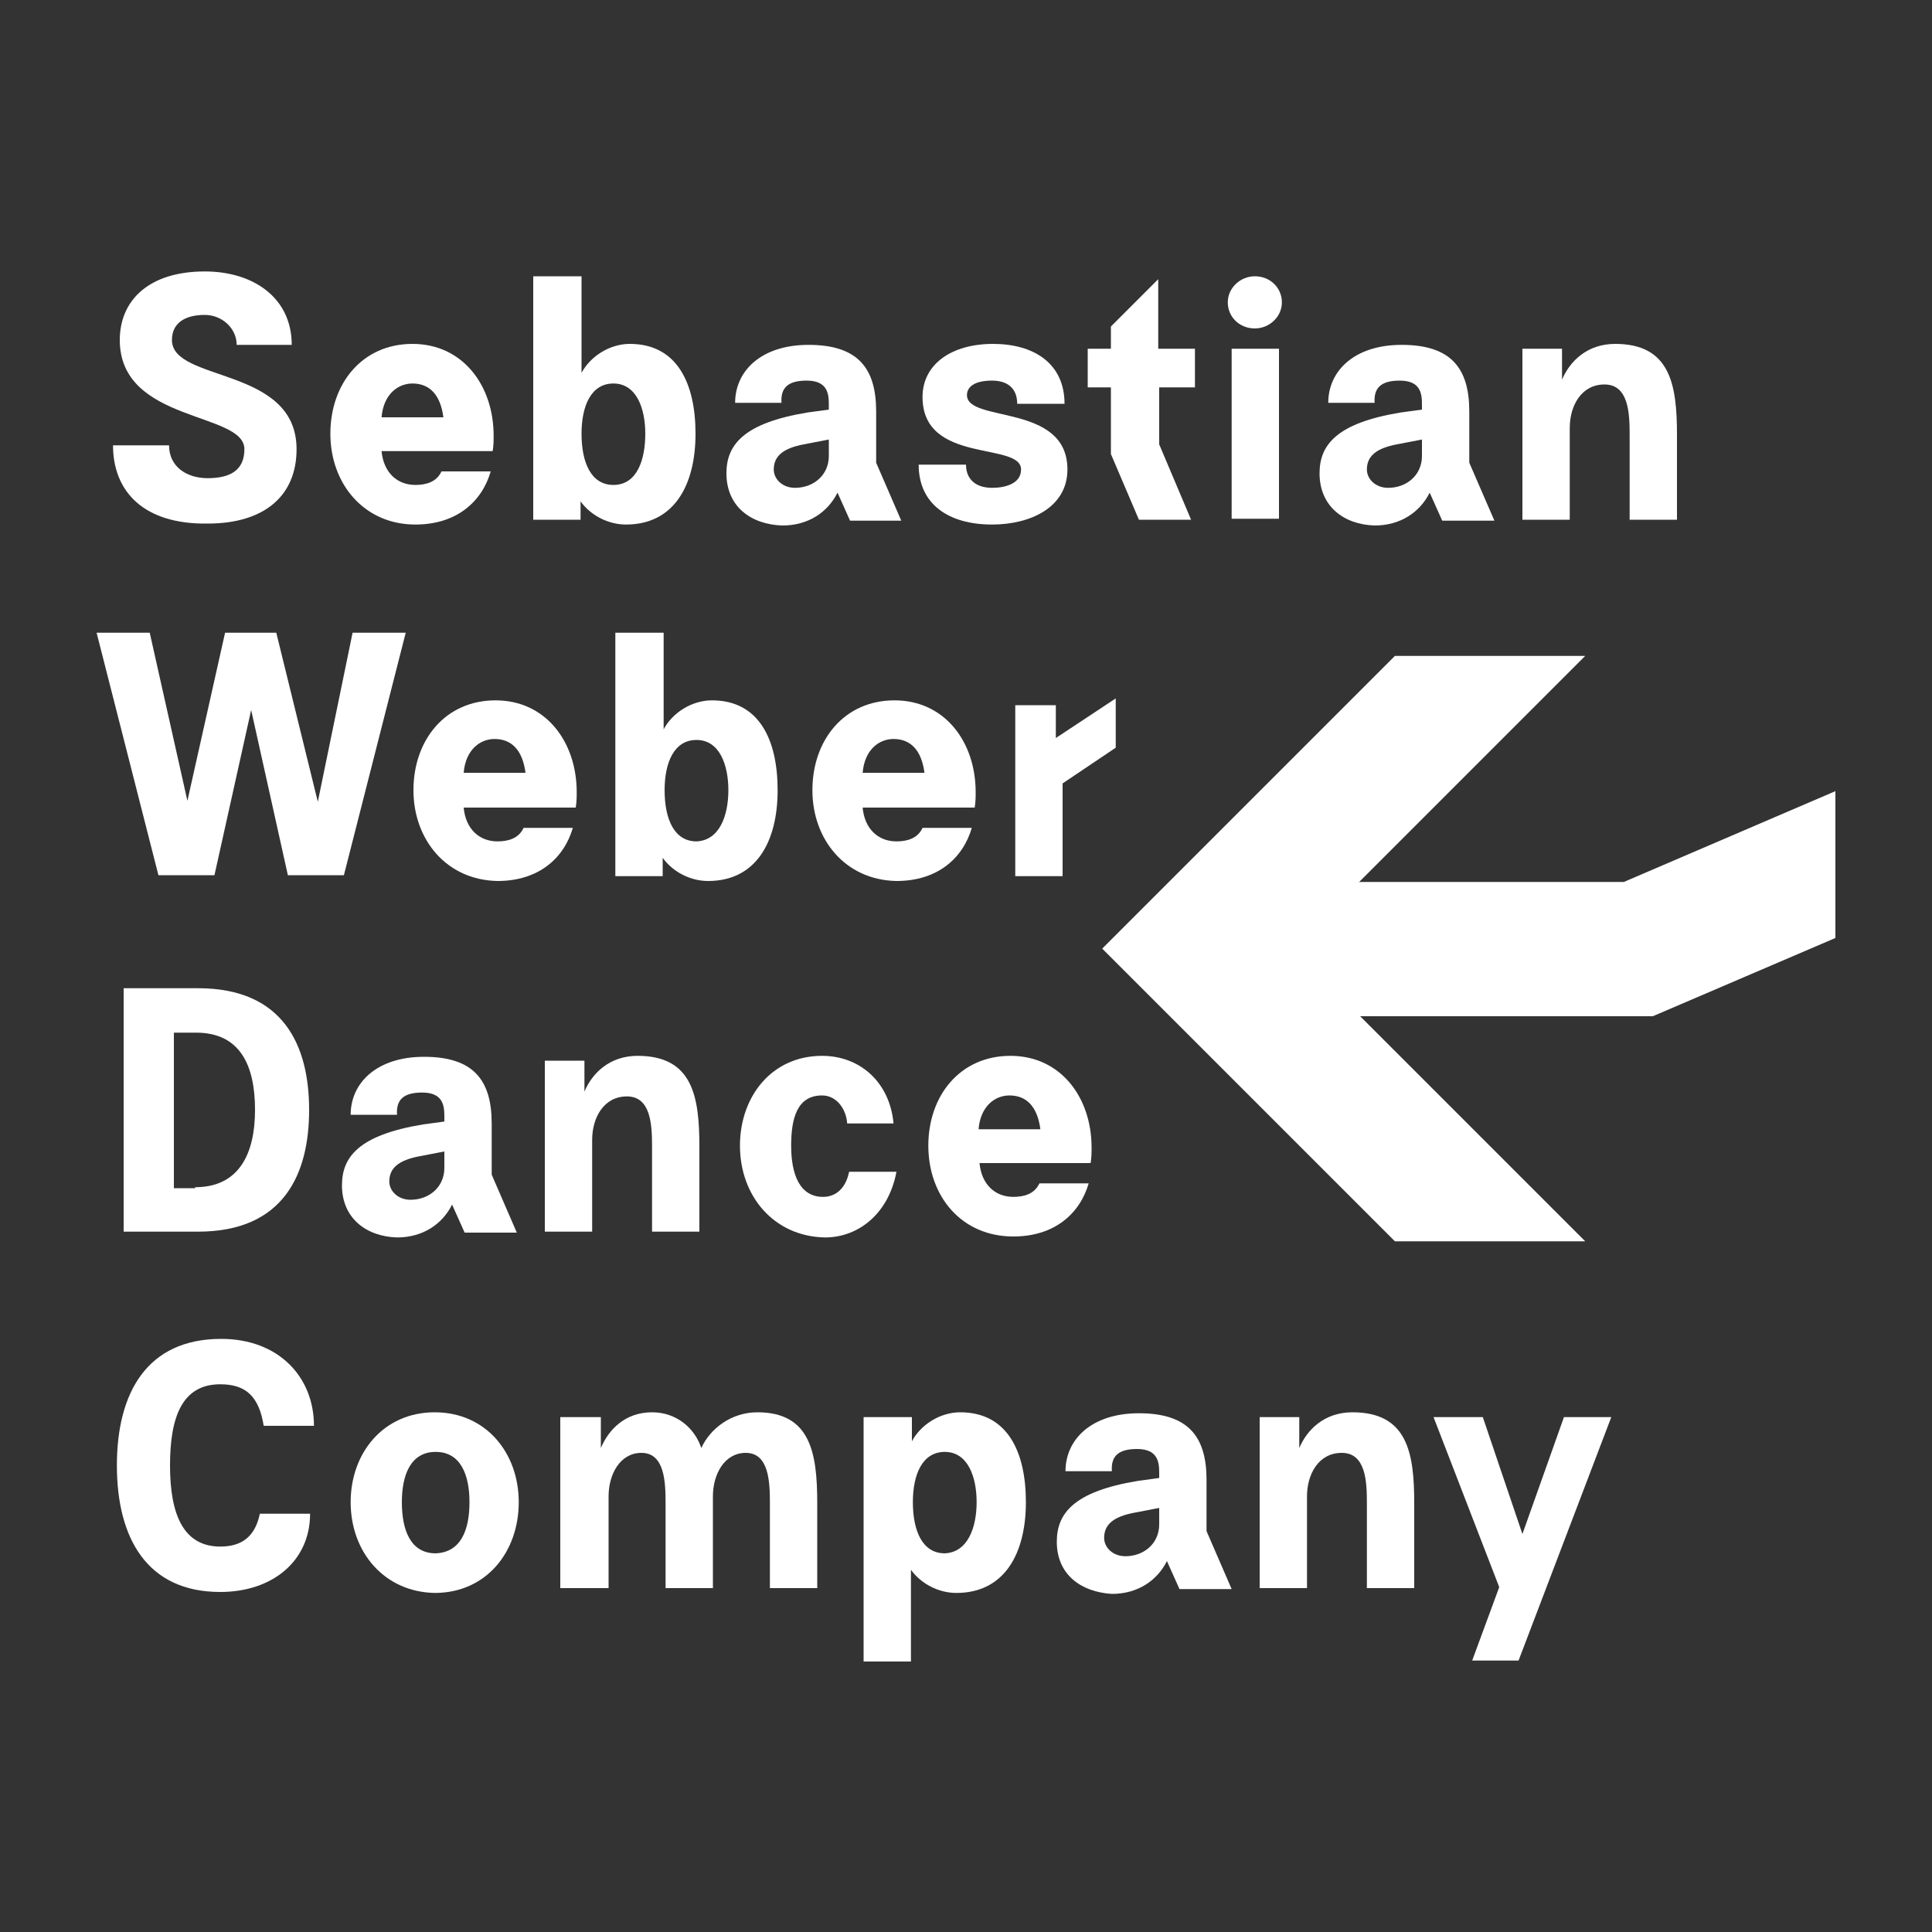
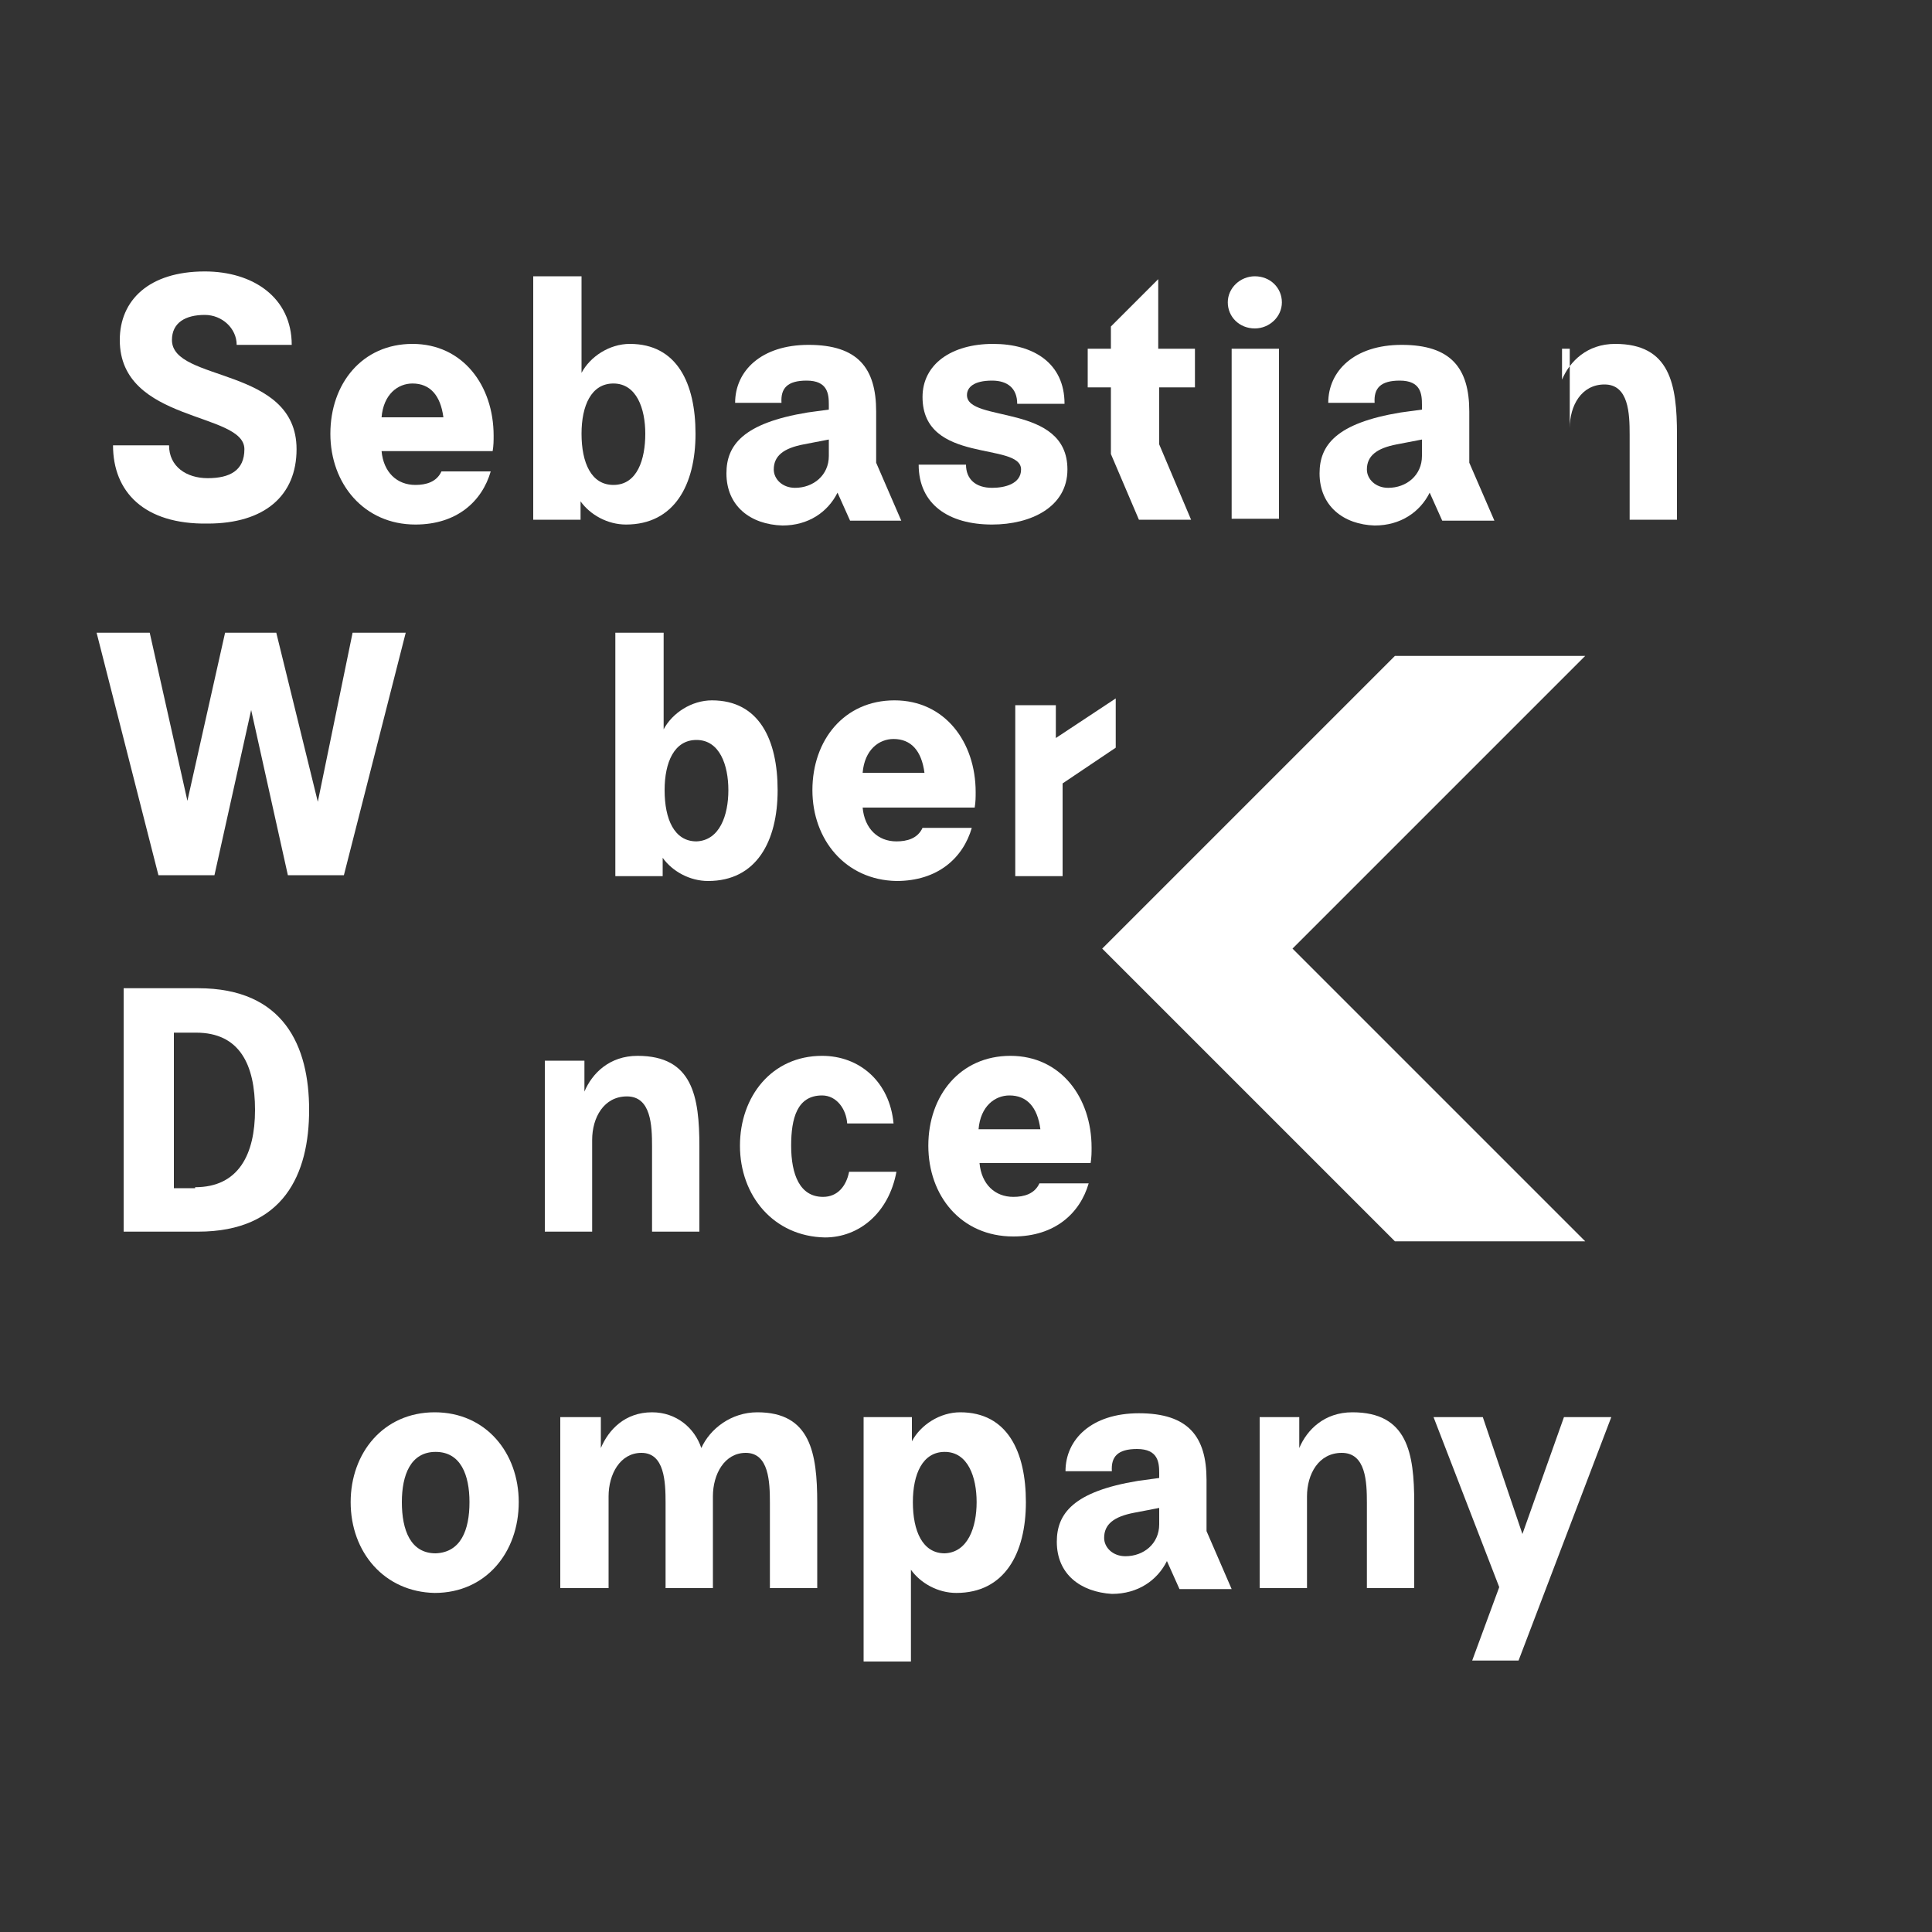
<svg xmlns="http://www.w3.org/2000/svg" id="Ebene_1" x="0px" y="0px" viewBox="0 0 200 200" style="enable-background:new 0 0 200 200;" xml:space="preserve">
  <rect x="0" y="0" width="200" height="200" fill="#333333" stroke="none" />
  <style type="text/css">	.st0{fill:#FFFFFF;}</style>
  <g>
    <g>
      <path class="st0" d="M11.7,46.1h5.8c0,2.2,1.8,3.4,4,3.4c2.3,0,3.8-0.8,3.8-3c0-3.9-12.9-2.7-12.9-11.3c0-4.1,3-7.1,8.8-7.1    c5,0,9,2.7,9,7.6h-5.7c0-1.7-1.5-3.1-3.3-3.1c-2,0-3.4,0.8-3.4,2.6c0,4.4,12.9,2.7,12.9,11.3c0,4.8-3.3,7.7-9.2,7.7    C14.9,54.3,11.7,50.9,11.7,46.1z" />
      <path class="st0" d="M34.2,44.9c0-5.2,3.3-9.3,8.5-9.3c5.2,0,8.4,4.3,8.4,9.5c0,0.5,0,1-0.1,1.6H39.5c0.2,2.2,1.6,3.5,3.5,3.5    c1.1,0,2.2-0.3,2.7-1.4h5.1c-0.9,3.1-3.5,5.5-7.8,5.5C37.7,54.3,34.2,50.1,34.2,44.9z M45.9,43.2c-0.3-2.3-1.4-3.5-3.2-3.5    c-1.5,0-3,1.1-3.2,3.5H45.9z" />
      <path class="st0" d="M55.3,28.6h4.9v10c0.9-1.7,2.9-3,5-3c4.9,0,6.8,4.1,6.8,9.3c0,5.3-2.2,9.4-7.2,9.4c-1.9,0-3.7-1-4.7-2.4v1.9    h-4.9V28.6z M66.8,44.9c0-2.6-0.9-5.2-3.3-5.2c-2.3,0-3.3,2.3-3.3,5.2c0,3,1,5.3,3.3,5.3C66,50.2,66.8,47.5,66.8,44.9z" />
      <path class="st0" d="M75.2,49c0-2.9,1.7-5.2,8.4-6.3l2.2-0.3v-0.5c0-1.1-0.1-2.5-2.3-2.5c-2,0-2.7,0.8-2.6,2.3h-4.8    c0-3.3,2.7-6,7.6-6c5.1,0,7,2.4,7,6.9v5.3l2.6,6H88l-1.3-2.9c-1,2-3,3.4-5.7,3.4C77.7,54.3,75.2,52.4,75.2,49z M85.8,47.2v-1.7    L83.2,46c-2.1,0.4-3.1,1.2-3.1,2.6c0,1,0.9,1.9,2.2,1.9C84.2,50.5,85.8,49.2,85.8,47.2z" />
      <path class="st0" d="M95.1,48.1h4.9c0,1.5,1,2.4,2.7,2.4c1.3,0,3-0.4,3-1.9c0-2.9-10.2-0.5-10.2-7.5c0-3.4,3-5.5,7.3-5.5    c4.2,0,7.4,2,7.4,6.2h-4.9c0-1.6-1-2.4-2.6-2.4c-1.9,0-2.6,0.7-2.6,1.5c0,2.9,10.4,0.8,10.4,7.7c0,3.9-3.8,5.7-7.8,5.7    C98.2,54.3,95.1,52.2,95.1,48.1z" />
      <path class="st0" d="M115,47v-6.9h-2.4v-4h2.4v-2.3l4.9-4.9v7.2h3.8v4H120V46l3.3,7.8h-5.4L115,47z" />
      <path class="st0" d="M129.9,28.6c1.6,0,2.8,1.2,2.8,2.7c0,1.5-1.3,2.7-2.8,2.7c-1.6,0-2.8-1.2-2.8-2.7    C127.1,29.8,128.4,28.6,129.9,28.6z M127.5,36.1h4.9v17.6h-4.9V36.1z" />
      <path class="st0" d="M136.6,49c0-2.9,1.7-5.2,8.4-6.3l2.2-0.3v-0.5c0-1.1-0.1-2.5-2.3-2.5c-2,0-2.7,0.8-2.6,2.3h-4.8    c0-3.3,2.7-6,7.6-6c5.1,0,7,2.4,7,6.9v5.3l2.6,6h-5.4l-1.3-2.9c-1,2-3,3.4-5.7,3.4C139.1,54.3,136.6,52.4,136.6,49z M147.2,47.2    v-1.7l-2.6,0.5c-2.1,0.4-3.1,1.2-3.1,2.6c0,1,0.9,1.9,2.2,1.9C145.6,50.5,147.2,49.2,147.2,47.2z" />
-       <path class="st0" d="M157.5,36.1h4.2v3.2c0.8-1.9,2.6-3.7,5.5-3.7c5.7,0,6.4,4.2,6.4,9.4v8.8h-4.9V45c0-2.2-0.1-5.2-2.6-5.2    c-2.4,0-3.6,2.2-3.6,4.5v9.5h-4.9V36.1z" />
+       <path class="st0" d="M157.5,36.1h4.2v3.2c0.8-1.9,2.6-3.7,5.5-3.7c5.7,0,6.4,4.2,6.4,9.4v8.8h-4.9V45c0-2.2-0.1-5.2-2.6-5.2    c-2.4,0-3.6,2.2-3.6,4.5v9.5V36.1z" />
      <path class="st0" d="M10,65.5h5.5l3.9,17.4l3.9-17.4h5.3l4.3,17.5l3.6-17.5h5.5l-6.4,25.1h-5.8L26,73.5l-3.8,17.1h-5.8L10,65.5z" />
-       <path class="st0" d="M42.8,81.8c0-5.2,3.3-9.3,8.5-9.3c5.2,0,8.4,4.3,8.4,9.5c0,0.5,0,1-0.1,1.6H48c0.2,2.2,1.6,3.5,3.5,3.5    c1.1,0,2.2-0.3,2.7-1.4h5.1c-0.9,3.1-3.5,5.5-7.8,5.5C46.2,91.1,42.8,86.9,42.8,81.8z M54.4,80c-0.3-2.3-1.4-3.5-3.2-3.5    c-1.5,0-3,1.1-3.2,3.5H54.4z" />
      <path class="st0" d="M63.8,65.5h4.9v10c0.9-1.7,2.9-3,5-3c4.9,0,6.8,4.1,6.8,9.3c0,5.3-2.2,9.4-7.2,9.4c-1.9,0-3.7-1-4.7-2.4v1.9    h-4.9V65.5z M75.4,81.8c0-2.6-0.9-5.2-3.3-5.2c-2.3,0-3.3,2.3-3.3,5.2c0,3,1,5.3,3.3,5.3C74.5,87,75.4,84.4,75.4,81.8z" />
      <path class="st0" d="M84.1,81.8c0-5.2,3.3-9.3,8.5-9.3c5.2,0,8.4,4.3,8.4,9.5c0,0.5,0,1-0.1,1.6H89.3c0.2,2.2,1.6,3.5,3.5,3.5    c1.1,0,2.2-0.3,2.7-1.4h5.1c-0.9,3.1-3.5,5.5-7.8,5.5C87.5,91.1,84.1,86.9,84.1,81.8z M95.7,80c-0.3-2.3-1.4-3.5-3.2-3.5    c-1.5,0-3,1.1-3.2,3.5H95.7z" />
      <path class="st0" d="M105.1,73h4.2v3.4l6.2-4.1v5.1l-5.5,3.7v9.6h-4.9V73z" />
      <path class="st0" d="M12.8,102.3h7.7c8.9,0,11.5,6,11.5,12.6c0,6.6-2.6,12.6-11.5,12.6h-7.7V102.3z M20.2,122.9    c4.5,0,6.2-3.4,6.2-8c0-4.7-1.6-8-6.1-8H18v16.1H20.2z" />
-       <path class="st0" d="M35.4,122.7c0-2.9,1.7-5.2,8.4-6.3l2.2-0.3v-0.5c0-1.1-0.1-2.5-2.3-2.5c-2,0-2.7,0.8-2.6,2.3h-4.8    c0-3.3,2.7-6,7.6-6c5.1,0,7,2.4,7,6.9v5.3l2.6,6h-5.4l-1.3-2.9c-1,2-3,3.4-5.7,3.4C37.9,128,35.4,126.1,35.4,122.7z M46,120.9    v-1.7l-2.6,0.5c-2.1,0.4-3.1,1.2-3.1,2.6c0,1,0.9,1.9,2.2,1.9C44.4,124.2,46,122.9,46,120.9z" />
      <path class="st0" d="M56.3,109.8h4.2v3.2c0.8-1.9,2.6-3.7,5.5-3.7c5.7,0,6.4,4.2,6.4,9.4v8.8h-4.9v-8.8c0-2.2-0.1-5.2-2.6-5.2    c-2.4,0-3.6,2.2-3.6,4.5v9.5h-4.9V109.8z" />
      <path class="st0" d="M76.6,118.6c0-5.1,3.3-9.3,8.5-9.3c3.9,0,7,2.7,7.4,7h-4.8c-0.1-1.5-1.1-2.9-2.6-2.9c-2.6,0-3.2,2.4-3.2,5.2    c0,3,0.9,5.3,3.3,5.3c1.5,0,2.4-1.1,2.7-2.6h4.9c-0.8,4.3-3.9,6.8-7.4,6.8C80.1,128,76.6,123.8,76.6,118.6z" />
      <path class="st0" d="M96.1,118.6c0-5.2,3.3-9.3,8.5-9.3c5.2,0,8.4,4.3,8.4,9.5c0,0.5,0,1-0.1,1.6h-11.5c0.2,2.2,1.6,3.5,3.5,3.5    c1.1,0,2.2-0.3,2.7-1.4h5.1c-0.9,3.1-3.5,5.5-7.8,5.5C99.5,128,96.1,123.8,96.1,118.6z M107.7,116.9c-0.3-2.3-1.4-3.5-3.2-3.5    c-1.5,0-3,1.1-3.2,3.5H107.7z" />
-       <path class="st0" d="M12.1,151.7c0-7.5,3.1-13.1,10.8-13.1c5.9,0,9.6,3.9,9.6,9h-5.2c-0.5-3.1-1.9-4.3-4.5-4.3    c-3.9,0-5.2,3.3-5.2,8.4c0,5.1,1.4,8.4,5.2,8.4c2.2,0,3.6-1,4.1-3.4h5.2c0,4.9-3.9,8.1-9.3,8.1C15.2,164.8,12.1,159.2,12.1,151.7z    " />
      <path class="st0" d="M36.3,155.5c0-5.1,3.4-9.3,8.7-9.3c5.3,0,8.7,4.2,8.7,9.3c0,5.2-3.4,9.4-8.7,9.4    C39.8,164.8,36.3,160.7,36.3,155.5z M48.6,155.5c0-2.8-0.9-5.2-3.5-5.2c-2.6,0-3.5,2.4-3.5,5.2c0,2.9,0.9,5.3,3.5,5.3    C47.7,160.7,48.6,158.4,48.6,155.5z" />
      <path class="st0" d="M58,146.7h4.2v3.2c0.8-1.9,2.5-3.7,5.3-3.7c2.5,0,4.4,1.6,5.1,3.7c0.9-2,3.1-3.7,5.8-3.7    c5.5,0,6.2,4.2,6.2,9.4v8.8h-4.9v-8.8c0-2.2-0.1-5.2-2.5-5.2c-2.2,0-3.4,2.2-3.4,4.5v9.5h-4.9v-8.8c0-2.2-0.1-5.2-2.5-5.2    c-2.2,0-3.4,2.2-3.4,4.5v9.5H58V146.7z" />
      <path class="st0" d="M89.5,146.7h4.9v2.5c0.9-1.7,2.9-3,5-3c4.9,0,6.8,4.1,6.8,9.3c0,5.3-2.2,9.4-7.2,9.4c-1.9,0-3.7-1-4.7-2.4    v9.5h-4.9V146.7z M101.1,155.5c0-2.6-0.9-5.2-3.3-5.2c-2.3,0-3.3,2.3-3.3,5.2c0,3,1,5.3,3.3,5.3    C100.2,160.7,101.1,158.1,101.1,155.5z" />
      <path class="st0" d="M109.4,159.6c0-2.9,1.7-5.2,8.4-6.3l2.2-0.3v-0.5c0-1.1-0.1-2.5-2.3-2.5c-2,0-2.7,0.8-2.6,2.3h-4.8    c0-3.3,2.7-6,7.6-6c5.1,0,7,2.4,7,6.9v5.3l2.6,6h-5.4l-1.3-2.9c-1,2-3,3.4-5.7,3.4C111.9,164.8,109.4,163,109.4,159.6z M120,157.8    v-1.7l-2.6,0.5c-2.1,0.4-3.1,1.2-3.1,2.6c0,1,0.9,1.9,2.2,1.9C118.4,161.1,120,159.8,120,157.8z" />
      <path class="st0" d="M130.3,146.7h4.2v3.2c0.8-1.9,2.6-3.7,5.5-3.7c5.7,0,6.4,4.2,6.4,9.4v8.8h-4.9v-8.8c0-2.2-0.1-5.2-2.6-5.2    c-2.4,0-3.6,2.2-3.6,4.5v9.5h-4.9V146.7z" />
      <path class="st0" d="M155.2,164.3l-6.8-17.6h5.1l4.1,12.1l4.3-12.1h4.9l-9.6,25.2h-4.8L155.2,164.3z" />
    </g>
    <polygon class="st0" points="133.8,98.2 164.1,67.9 144.4,67.9 114.1,98.2 144.4,128.5 164.1,128.5 133.8,98.2  " />
    <g>
-       <polygon class="st0" points="168.1,91.3 168,91.3 168,91.3 133.6,91.3 133.6,105.1 133.7,105.2 171.1,105.2 190,97.1 190,81.9       " />
-     </g>
+       </g>
  </g>
</svg>